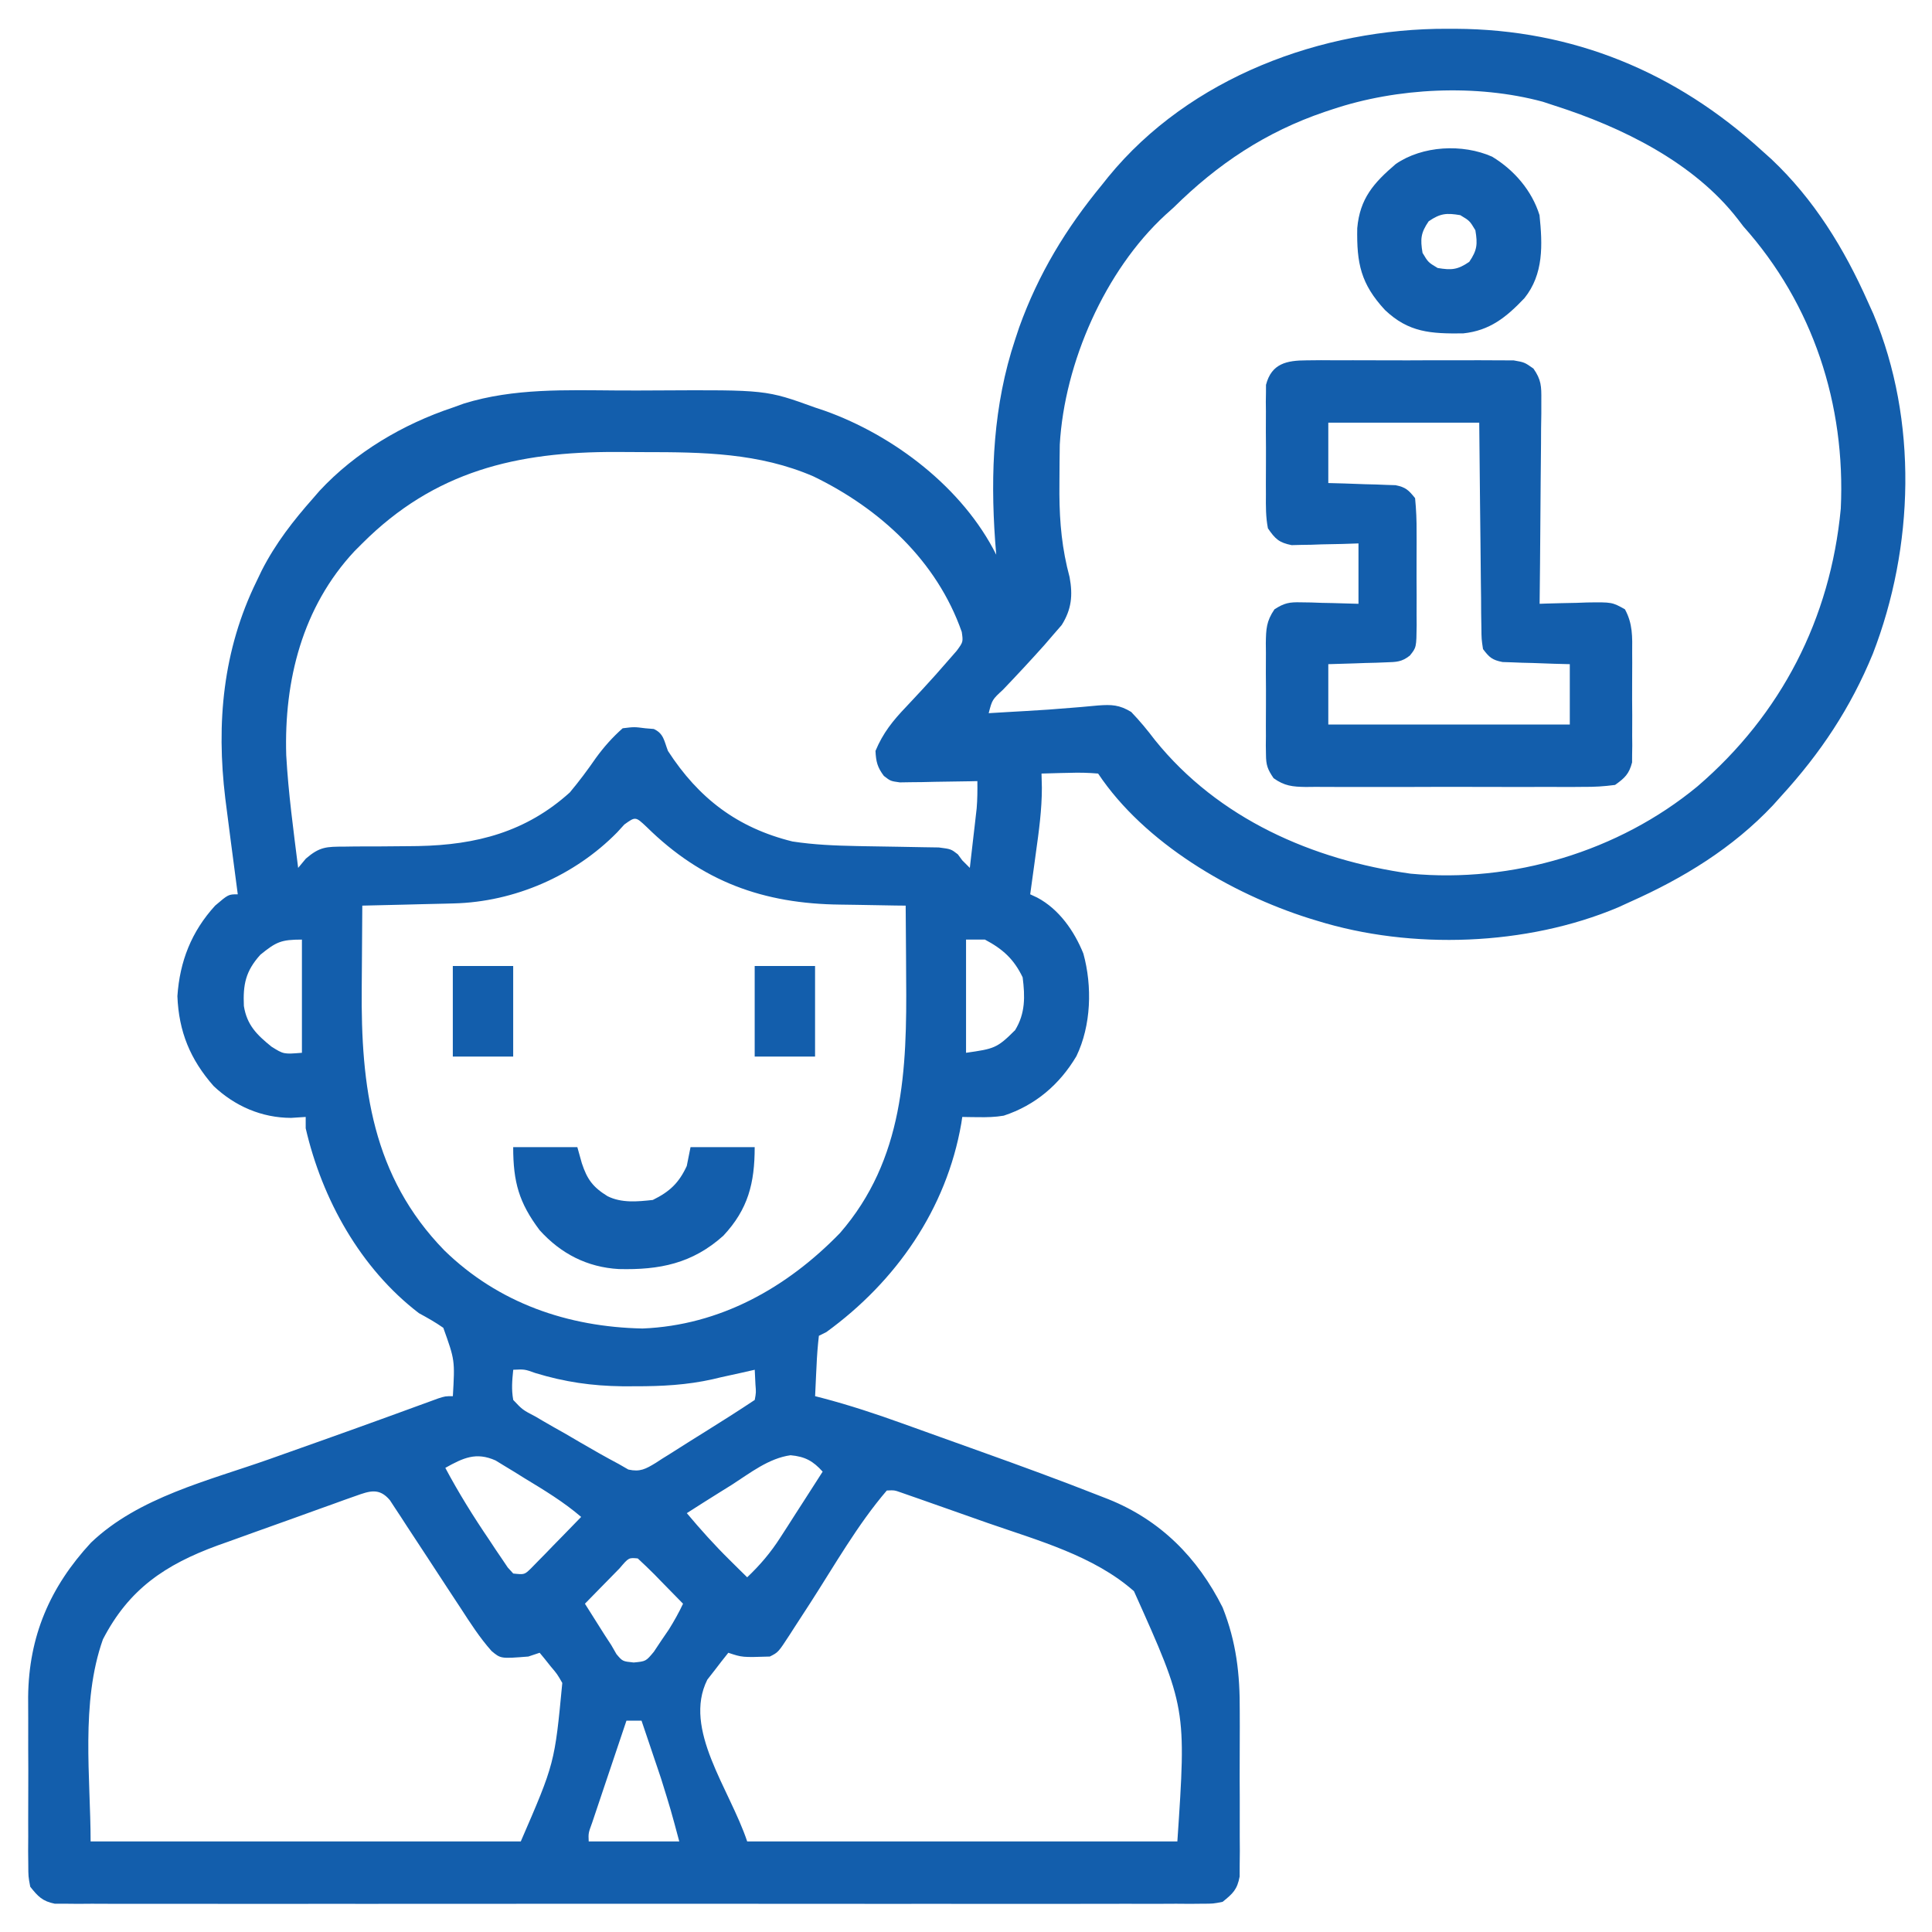
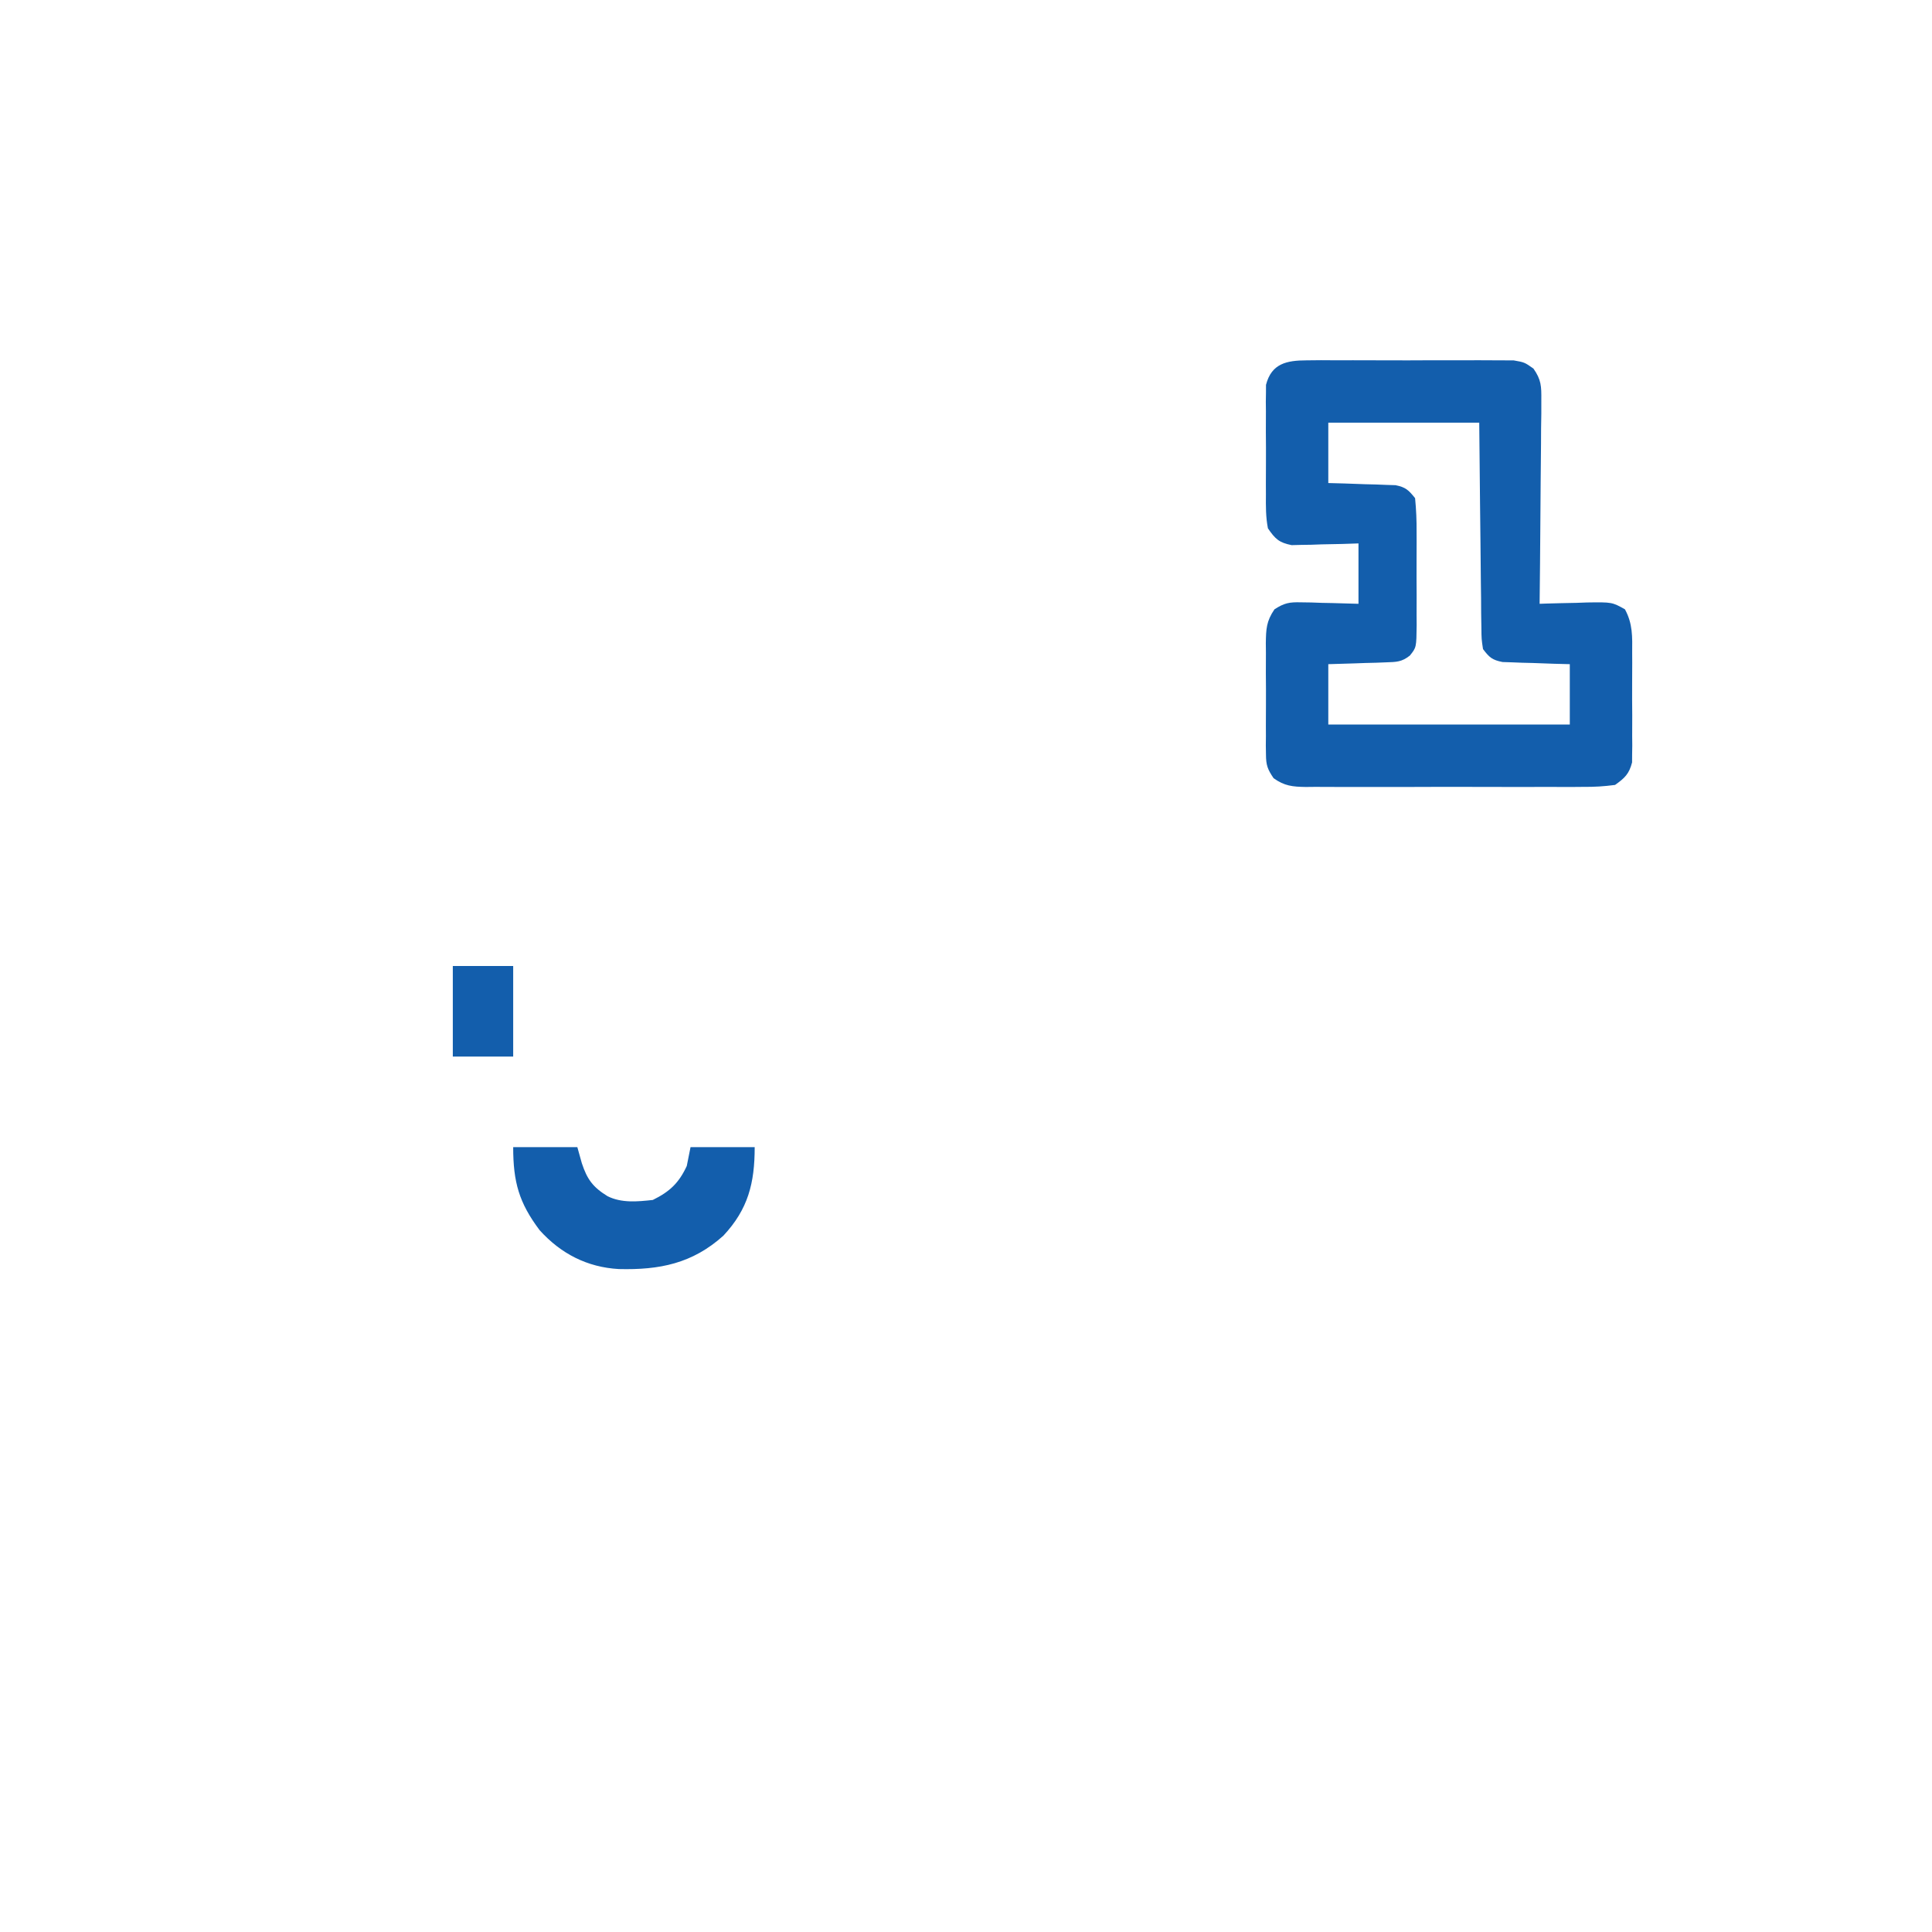
<svg xmlns="http://www.w3.org/2000/svg" width="512" height="512" viewBox="0 0 512 512" fill="none">
  <g id="inform_the_insurer_immediately_icon">
-     <path id="Vector" d="M383.575 7.626C384.631 7.627 384.631 7.627 385.708 7.629C416.83 7.774 444.102 19.05 467.013 40.001C467.812 40.717 468.611 41.434 469.435 42.172C480.762 52.857 488.733 65.873 495.013 80.001C495.736 81.6 495.736 81.6 496.474 83.231C508.289 111.481 507.266 144.978 496.325 173.251C490.411 187.636 482.479 199.555 472.013 211.001C471.296 211.8 470.579 212.599 469.841 213.423C459.151 224.755 446.139 232.707 432.013 239.001C430.431 239.724 430.431 239.724 428.818 240.462C404.605 250.679 374.058 251.775 349.013 244.001C348.328 243.792 347.643 243.583 346.937 243.367C326.267 236.841 303.267 223.382 291.013 205.001C288.386 204.779 286.004 204.719 283.388 204.813C282.681 204.827 281.975 204.84 281.247 204.854C279.502 204.89 277.757 204.943 276.013 205.001C276.059 206.855 276.059 206.855 276.107 208.747C276.107 214.593 275.322 220.283 274.513 226.063C274.37 227.12 274.227 228.176 274.079 229.264C273.729 231.844 273.373 234.423 273.013 237.001C273.621 237.284 274.23 237.568 274.857 237.86C280.65 240.925 284.697 246.733 287.103 252.708C289.493 261.354 289.183 271.769 285.263 279.895C280.815 287.386 274.41 292.897 266.005 295.661C263.722 296.05 261.578 296.097 259.263 296.063C258.464 296.054 257.664 296.045 256.841 296.036C255.936 296.018 255.936 296.018 255.013 296.001C254.883 296.857 254.883 296.857 254.751 297.731C250.818 320.43 237.44 339.611 219.013 353.001C218.353 353.331 217.693 353.661 217.013 354.001C216.7 356.715 216.499 359.34 216.388 362.063C216.33 363.201 216.33 363.201 216.271 364.362C216.176 366.241 216.093 368.121 216.013 370.001C216.668 370.169 217.323 370.337 217.998 370.51C225.129 372.391 232.043 374.668 238.978 377.169C240.091 377.567 241.204 377.966 242.352 378.376C244.698 379.217 247.043 380.06 249.388 380.905C252.907 382.173 256.43 383.432 259.952 384.69C270.454 388.453 280.931 392.272 291.31 396.364C292.107 396.674 292.903 396.984 293.724 397.304C307.517 402.831 317.381 412.775 324.013 426.001C327.654 435.189 328.607 443.655 328.544 453.473C328.547 454.813 328.551 456.152 328.556 457.492C328.561 460.269 328.553 463.046 328.534 465.824C328.511 469.378 328.525 472.931 328.549 476.485C328.566 479.898 328.554 483.311 328.544 486.723C328.552 487.996 328.56 489.269 328.569 490.58C328.55 492.349 328.55 492.349 328.53 494.153C328.527 495.189 328.524 496.224 328.521 497.291C327.868 500.773 326.744 501.792 324.013 504.001C321.52 504.502 321.52 504.502 318.659 504.504C317.567 504.514 316.475 504.525 315.349 504.536C314.15 504.527 312.95 504.518 311.714 504.509C309.802 504.518 309.802 504.518 307.851 504.527C304.311 504.544 300.77 504.536 297.23 504.524C293.412 504.514 289.595 504.528 285.778 504.539C278.298 504.557 270.819 504.553 263.34 504.542C257.263 504.533 251.186 504.532 245.108 504.536C244.244 504.537 243.38 504.537 242.489 504.538C240.734 504.539 238.978 504.54 237.223 504.542C220.753 504.553 204.283 504.54 187.813 504.518C173.674 504.501 159.535 504.504 145.396 504.522C128.985 504.544 112.575 504.552 96.165 504.54C94.416 504.538 92.666 504.537 90.917 504.536C90.057 504.535 89.196 504.535 88.309 504.534C82.238 504.531 76.166 504.536 70.095 504.546C62.698 504.557 55.301 504.554 47.904 504.533C44.128 504.522 40.353 504.518 36.577 504.531C32.488 504.545 28.4 504.529 24.312 504.509C22.512 504.522 22.512 504.522 20.677 504.536C19.584 504.525 18.492 504.515 17.366 504.504C16.422 504.503 15.478 504.503 14.506 504.502C11.25 503.847 10.052 502.569 8.013 500.001C7.505 497.291 7.505 497.291 7.495 494.153C7.476 492.385 7.476 492.385 7.457 490.58C7.465 489.308 7.473 488.035 7.482 486.723C7.478 485.406 7.474 484.088 7.47 482.731C7.464 479.937 7.473 477.144 7.491 474.351C7.514 470.807 7.501 467.265 7.477 463.721C7.462 460.968 7.467 458.215 7.478 455.461C7.481 453.531 7.469 451.601 7.457 449.671C7.625 433.634 13.227 420.592 24.095 408.837C36.695 396.775 55.288 392.385 71.388 386.688C74.18 385.697 76.972 384.705 79.763 383.713C81.602 383.059 83.44 382.406 85.279 381.754C90.606 379.862 95.926 377.954 101.239 376.024C102.99 375.389 102.99 375.389 104.777 374.74C106.879 373.976 108.98 373.209 111.081 372.439C111.986 372.11 112.892 371.781 113.825 371.442C114.595 371.16 115.364 370.879 116.157 370.589C118.013 370.001 118.013 370.001 120.013 370.001C120.559 360.472 120.559 360.472 117.482 351.883C115.395 350.418 113.251 349.22 111.013 348.001C95.539 336.156 85.36 317.848 81.013 299.001C81.013 298.011 81.013 297.021 81.013 296.001C79.734 296.083 78.455 296.166 77.138 296.251C69.349 296.226 62.262 293.157 56.611 287.813C50.413 280.782 47.377 273.379 47.013 264.001C47.629 254.771 50.751 246.85 57.013 240.001C60.53 237.001 60.53 237.001 63.013 237.001C62.927 236.351 62.842 235.701 62.753 235.032C62.36 232.043 61.968 229.053 61.575 226.063C61.441 225.042 61.306 224.02 61.167 222.967C60.776 219.979 60.392 216.99 60.013 214.001C59.911 213.204 59.808 212.408 59.703 211.588C57.283 191.567 59.066 172.26 68.013 154.001C68.454 153.08 68.894 152.16 69.349 151.212C73.011 144.029 77.681 138.023 83.013 132.001C83.554 131.375 84.096 130.75 84.653 130.106C94.162 119.853 106.825 112.397 120.013 108.001C121.471 107.473 121.471 107.473 122.959 106.935C136.212 102.847 149.955 103.391 163.685 103.479C167.289 103.502 170.892 103.488 174.496 103.465C203.043 103.31 203.043 103.31 216.013 108.001C217.235 108.408 217.235 108.408 218.483 108.824C236.902 115.375 255.167 129.308 264.013 147.001C263.917 145.812 263.822 144.624 263.724 143.399C262.439 125.233 263.229 107.391 269.013 90.001C269.372 88.919 269.732 87.838 270.103 86.723C275.192 72.585 282.496 60.543 292.013 49.001C292.57 48.302 293.127 47.603 293.7 46.883C315.303 20.467 350.335 7.52 383.575 7.626ZM353.013 29.001C352.382 29.21 351.751 29.419 351.1 29.634C335.44 34.952 322.712 43.44 311.013 55.001C310.297 55.644 309.582 56.287 308.845 56.95C292.817 71.698 282.084 96.187 280.852 117.83C280.806 121.033 280.772 124.235 280.763 127.438C280.759 128.599 280.755 129.759 280.751 130.955C280.803 138.63 281.453 145.522 283.454 152.95C284.335 157.761 283.979 161.453 281.368 165.633C280.653 166.456 279.937 167.278 279.2 168.126C278.401 169.055 277.602 169.984 276.778 170.942C273.195 174.943 269.539 178.882 265.824 182.761C262.94 185.422 262.94 185.422 262.013 189.001C263.723 188.899 265.434 188.797 267.145 188.695C268.656 188.606 270.167 188.52 271.678 188.437C275.784 188.209 279.877 187.935 283.974 187.571C284.775 187.507 285.576 187.443 286.402 187.377C287.947 187.253 289.492 187.113 291.034 186.954C294.619 186.687 296.666 186.791 299.775 188.669C302.062 191.052 304.082 193.491 306.075 196.126C322.878 216.983 347.873 227.909 373.818 231.532C400.757 234.081 428.939 225.662 449.829 208.41C472.031 189.359 485.078 163.969 487.825 134.813C489.138 107.182 480.475 80.664 462.013 60.001C461.549 59.395 461.085 58.789 460.607 58.165C448.967 43.048 429.764 33.671 412.013 28.001C410.976 27.659 409.94 27.317 408.872 26.965C391.265 22.21 370.245 23.221 353.013 29.001ZM96.013 144.001C95.331 144.683 94.649 145.364 93.946 146.067C80.117 160.887 75.255 180.35 75.855 200.15C76.409 210.134 77.776 220.083 79.013 230.001C79.688 229.189 80.364 228.377 81.06 227.54C84.731 224.383 86.481 224.375 91.263 224.364C91.957 224.354 92.652 224.343 93.368 224.332C95.583 224.303 97.797 224.306 100.013 224.313C102.909 224.301 105.804 224.275 108.7 224.239C109.406 224.231 110.112 224.222 110.839 224.213C126.226 223.915 139.401 220.493 151.013 210.001C153.492 207.037 155.75 204.013 157.943 200.833C160.092 197.892 162.288 195.419 165.013 193.001C168.075 192.626 168.075 192.626 171.013 193.001C172.127 193.093 172.127 193.093 173.263 193.188C175.9 194.413 175.979 196.301 177.013 199.001C185.159 211.576 195.415 219.391 210.013 223.001C215.679 223.869 221.28 224.098 227.005 224.212C228.081 224.233 228.081 224.233 229.179 224.255C232.18 224.313 235.181 224.368 238.182 224.402C240.394 224.43 242.606 224.475 244.818 224.524C246.782 224.554 246.782 224.554 248.786 224.584C252.013 225.001 252.013 225.001 253.838 226.405C254.225 226.932 254.613 227.458 255.013 228.001C255.673 228.661 256.333 229.321 257.013 230.001C257.35 227.105 257.682 224.209 258.013 221.313C258.108 220.497 258.204 219.68 258.302 218.839C258.392 218.043 258.482 217.247 258.575 216.426C258.659 215.699 258.743 214.971 258.829 214.221C259.029 211.805 259.043 209.423 259.013 207.001C258.332 207.016 257.651 207.032 256.949 207.048C253.866 207.111 250.784 207.15 247.7 207.188C246.628 207.213 245.557 207.238 244.452 207.264C242.91 207.279 242.91 207.279 241.337 207.294C240.389 207.309 239.441 207.325 238.465 207.341C236.013 207.001 236.013 207.001 234.235 205.627C232.524 203.35 232.146 201.854 232.013 199.001C233.987 194.262 236.605 191.002 240.138 187.313C241.116 186.268 242.093 185.221 243.068 184.173C243.557 183.647 244.047 183.122 244.551 182.581C246.836 180.111 249.066 177.612 251.263 175.063C252.384 173.781 252.384 173.781 253.528 172.473C255.255 170.12 255.255 170.12 254.88 167.481C248.296 148.649 233.197 134.783 215.575 126.251C201.146 120.011 186.271 119.814 170.827 119.815C168.347 119.813 165.869 119.795 163.39 119.776C136.944 119.68 115.159 124.854 96.013 144.001ZM165.454 218.505C164.834 219.184 164.214 219.863 163.575 220.563C152.284 232.078 136.327 239.025 120.232 239.415C119.533 239.434 118.834 239.453 118.114 239.473C115.913 239.532 113.713 239.579 111.513 239.626C110.008 239.664 108.502 239.703 106.997 239.743C103.336 239.838 99.674 239.922 96.013 240.001C95.963 245.404 95.927 250.808 95.903 256.212C95.893 258.042 95.879 259.873 95.862 261.704C95.616 288.049 98.63 311.744 117.763 331.376C132.08 345.328 150.454 351.664 170.282 352.067C190.83 351.231 208.515 341.277 222.591 326.786C239.554 307.278 240.372 283.471 240.138 259.001C240.128 257.146 240.119 255.292 240.11 253.438C240.089 248.959 240.054 244.48 240.013 240.001C239.117 239.991 238.221 239.982 237.297 239.972C233.901 239.928 230.506 239.866 227.11 239.793C225.654 239.765 224.197 239.744 222.741 239.73C202.305 239.518 186.078 233.642 171.376 219.161C168.417 216.373 168.417 216.373 165.454 218.505ZM69.013 253.001C65.076 257.351 64.374 260.918 64.63 266.602C65.439 271.668 68.089 274.253 71.95 277.376C75.171 279.391 75.171 279.391 80.013 279.001C80.013 269.101 80.013 259.201 80.013 249.001C74.459 249.001 73.205 249.611 69.013 253.001ZM256.013 249.001C256.013 258.901 256.013 268.801 256.013 279.001C263.472 277.935 264.206 277.808 269.013 273.001C271.749 268.546 271.656 264.081 271.013 259.001C268.678 254.15 265.753 251.516 261.013 249.001C259.363 249.001 257.713 249.001 256.013 249.001ZM136.013 363.001C135.721 365.919 135.508 368.155 136.013 371.001C138.476 373.613 138.476 373.613 141.962 375.43C142.572 375.792 143.181 376.153 143.809 376.525C145.758 377.67 147.728 378.772 149.7 379.876C151.009 380.639 152.315 381.404 153.62 382.173C157.054 384.175 160.499 386.141 164.013 388.001C165.254 388.715 165.254 388.715 166.519 389.444C169.628 390.138 171.103 389.306 173.771 387.687C174.349 387.311 174.926 386.935 175.521 386.548C176.128 386.172 176.735 385.797 177.361 385.41C179.298 384.207 181.217 382.979 183.138 381.751C184.438 380.938 185.738 380.127 187.04 379.317C191.4 376.597 195.737 373.851 200.013 371.001C200.376 369.023 200.376 369.023 200.2 366.876C200.138 365.597 200.077 364.318 200.013 363.001C198.734 363.289 197.455 363.578 196.138 363.876C194.432 364.261 192.723 364.633 191.013 365.001C189.969 365.25 189.969 365.25 188.905 365.504C182.04 367.044 175.41 367.384 168.388 367.376C167.251 367.377 166.114 367.378 164.942 367.38C156.822 367.278 149.641 366.242 141.892 363.876C139.036 362.855 139.036 362.855 136.013 363.001ZM118.013 389.001C121.535 395.609 125.43 401.871 129.638 408.063C130.21 408.929 130.783 409.794 131.372 410.686C131.926 411.503 132.481 412.319 133.052 413.161C133.549 413.9 134.046 414.638 134.558 415.399C135.278 416.192 135.278 416.192 136.013 417.001C138.99 417.313 138.99 417.313 140.73 415.624C141.343 414.995 141.956 414.367 142.587 413.719C143.254 413.043 143.921 412.366 144.609 411.669C145.299 410.953 145.989 410.238 146.7 409.501C147.402 408.785 148.104 408.07 148.827 407.333C150.563 405.562 152.291 403.784 154.013 402.001C149.363 398.01 144.238 394.916 139.013 391.751C138.123 391.196 137.234 390.642 136.318 390.071C135.454 389.548 134.59 389.024 133.7 388.485C132.92 388.008 132.141 387.53 131.337 387.039C126.161 384.727 122.751 386.356 118.013 389.001ZM194.013 393.438C192.846 394.167 191.678 394.895 190.509 395.62C187.664 397.395 184.834 399.188 182.013 401.001C185.642 405.329 189.362 409.467 193.388 413.438C194.262 414.303 195.136 415.168 196.036 416.059C197.015 417.02 197.015 417.02 198.013 418.001C201.458 414.722 204.213 411.48 206.782 407.481C207.773 405.949 207.773 405.949 208.784 404.385C209.458 403.33 210.131 402.275 210.825 401.188C211.865 399.576 211.865 399.576 212.925 397.932C214.626 395.292 216.322 392.648 218.013 390.001C215.475 387.189 213.382 386.008 209.505 385.653C203.719 386.46 198.839 390.331 194.013 393.438ZM235.013 395.001C227.25 404.049 221.153 414.86 214.696 424.858C213.308 427.004 211.915 429.147 210.521 431.29C210.097 431.95 209.673 432.61 209.236 433.291C206.239 437.887 206.239 437.887 204.013 439.001C196.708 439.233 196.708 439.233 193.013 438.001C191.801 439.502 190.619 441.028 189.45 442.563C188.789 443.41 188.128 444.257 187.446 445.13C180.871 458.297 193.359 474.038 198.013 488.001C235.633 488.001 273.253 488.001 312.013 488.001C314.396 452.607 314.396 452.607 300.513 421.688C289.894 412.287 274.975 408.217 261.84 403.637C258.724 402.55 255.612 401.449 252.501 400.346C250.521 399.648 248.54 398.951 246.56 398.255C245.63 397.927 244.7 397.598 243.741 397.261C242.886 396.963 242.03 396.665 241.149 396.358C240.396 396.095 239.643 395.832 238.867 395.561C237.017 394.904 237.017 394.904 235.013 395.001ZM94.241 396.444C93.273 396.785 92.304 397.126 91.306 397.478C90.259 397.858 89.213 398.238 88.134 398.63C87.052 399.016 85.97 399.403 84.856 399.801C82.56 400.625 80.266 401.453 77.974 402.286C74.494 403.547 71.007 404.788 67.519 406.026C65.286 406.83 63.053 407.635 60.821 408.442C59.789 408.808 58.756 409.174 57.692 409.551C43.746 414.663 34.145 421.142 27.274 434.45C21.315 451.221 24.013 471.256 24.013 488.001C61.633 488.001 99.253 488.001 138.013 488.001C146.991 467.274 146.991 467.274 149.013 446.001C147.663 443.644 147.663 443.644 145.95 441.626C145.402 440.937 144.855 440.249 144.29 439.54C143.658 438.778 143.658 438.778 143.013 438.001C141.528 438.496 141.528 438.496 140.013 439.001C132.704 439.581 132.704 439.581 130.259 437.529C127.108 433.982 124.621 430.088 122.04 426.114C120.882 424.354 119.724 422.594 118.566 420.835C116.75 418.065 114.937 415.293 113.128 412.519C111.376 409.838 109.615 407.163 107.853 404.489C107.042 403.236 107.042 403.236 106.214 401.957C105.707 401.19 105.199 400.422 104.677 399.631C104.233 398.952 103.79 398.274 103.334 397.575C100.487 394.183 97.932 395.127 94.241 396.444ZM164.193 415.626C163.086 416.746 161.984 417.871 160.888 419.001C160.043 419.859 160.043 419.859 159.181 420.735C157.787 422.152 156.399 423.576 155.013 425.001C156.115 426.752 157.22 428.502 158.325 430.251C158.94 431.225 159.555 432.2 160.189 433.204C160.791 434.127 161.393 435.05 162.013 436.001C162.46 436.779 162.907 437.558 163.368 438.36C164.984 440.276 164.984 440.276 167.935 440.579C171.169 440.271 171.169 440.271 173.278 437.735C173.933 436.75 174.588 435.765 175.263 434.751C175.928 433.776 176.593 432.802 177.278 431.798C178.662 429.566 179.904 427.377 181.013 425.001C179.06 422.995 177.101 420.996 175.138 419.001C174.582 418.428 174.027 417.856 173.454 417.266C172.011 415.806 170.515 414.399 169.013 413.001C166.615 412.774 166.615 412.774 164.193 415.626ZM166.013 456.001C164.585 460.235 163.161 464.471 161.74 468.708C161.256 470.15 160.771 471.591 160.285 473.032C159.587 475.102 158.894 477.172 158.2 479.243C157.781 480.489 157.362 481.736 156.931 483.02C155.915 485.799 155.915 485.799 156.013 488.001C163.933 488.001 171.853 488.001 180.013 488.001C177.761 479.597 177.761 479.597 175.189 471.333C174.882 470.421 174.576 469.509 174.261 468.569C173.798 467.205 173.798 467.205 173.325 465.813C173.005 464.861 172.685 463.909 172.355 462.928C171.577 460.618 170.796 458.309 170.013 456.001C168.693 456.001 167.373 456.001 166.013 456.001Z" fill="#135EAC" />
    <path id="Vector_2" d="M346.278 95.495C347.547 95.483 348.815 95.47 350.121 95.457C351.502 95.464 352.882 95.472 354.263 95.482C355.682 95.479 357.102 95.475 358.522 95.47C361.494 95.464 364.466 95.473 367.439 95.491C371.245 95.514 375.051 95.501 378.858 95.477C381.788 95.463 384.719 95.467 387.649 95.478C389.053 95.48 390.456 95.477 391.86 95.468C393.822 95.457 395.785 95.476 397.747 95.495C398.863 95.498 399.979 95.502 401.129 95.505C404.013 96.013 404.013 96.013 406.376 97.672C408.457 100.648 408.497 102.36 408.467 105.975C408.467 107.176 408.466 108.377 408.466 109.614C408.445 110.906 408.425 112.198 408.403 113.528C408.396 114.868 408.39 116.207 408.386 117.547C408.371 121.065 408.332 124.583 408.287 128.101C408.246 131.694 408.228 135.287 408.208 138.88C408.165 145.925 408.097 152.969 408.013 160.013C408.598 159.992 409.183 159.971 409.785 159.949C412.444 159.866 415.103 159.814 417.763 159.763C419.143 159.713 419.143 159.713 420.552 159.661C427.209 159.565 427.209 159.565 430.62 161.466C432.707 165.282 432.585 168.727 432.544 173.013C432.55 174.322 432.55 174.322 432.556 175.657C432.558 177.5 432.551 179.342 432.534 181.185C432.513 184.003 432.534 186.819 432.56 189.638C432.557 191.429 432.552 193.221 432.544 195.013C432.552 195.855 432.56 196.696 432.569 197.564C432.556 198.351 432.543 199.139 432.53 199.95C432.527 200.64 432.524 201.33 432.521 202.04C431.733 205.101 430.586 206.18 428.013 208.013C425.065 208.407 422.491 208.56 419.544 208.53C418.692 208.537 417.839 208.544 416.961 208.552C414.144 208.569 411.329 208.558 408.513 208.544C406.555 208.547 404.597 208.551 402.64 208.556C398.537 208.562 394.435 208.553 390.333 208.534C385.074 208.512 379.815 208.525 374.555 208.549C370.513 208.563 366.471 208.558 362.429 208.548C360.489 208.545 358.55 208.549 356.611 208.558C353.901 208.568 351.192 208.553 348.482 208.53C347.278 208.543 347.278 208.543 346.051 208.555C342.538 208.501 340.413 208.298 337.516 206.234C335.912 203.863 335.508 202.773 335.495 199.95C335.476 198.769 335.476 198.769 335.457 197.564C335.465 196.722 335.473 195.88 335.482 195.013C335.478 194.14 335.474 193.267 335.47 192.368C335.467 190.526 335.475 188.683 335.491 186.841C335.513 184.022 335.492 181.206 335.466 178.388C335.469 176.596 335.474 174.804 335.482 173.013C335.473 172.171 335.465 171.329 335.457 170.462C335.517 166.702 335.588 164.635 337.748 161.475C340.363 159.787 341.692 159.543 344.778 159.622C345.668 159.635 346.557 159.648 347.474 159.661C348.854 159.712 348.854 159.712 350.263 159.763C351.667 159.79 351.667 159.79 353.099 159.818C355.404 159.865 357.708 159.936 360.013 160.013C360.013 154.733 360.013 149.453 360.013 144.013C357.917 144.082 357.917 144.082 355.778 144.153C353.94 144.191 352.101 144.227 350.263 144.263C348.882 144.313 348.882 144.313 347.474 144.364C346.584 144.377 345.695 144.39 344.778 144.403C343.553 144.435 343.553 144.435 342.303 144.467C338.963 143.805 337.937 142.828 336.013 140.013C335.428 137.011 335.452 134.063 335.482 131.013C335.478 130.14 335.474 129.267 335.47 128.368C335.467 126.526 335.475 124.683 335.491 122.841C335.513 120.022 335.492 117.206 335.466 114.388C335.469 112.596 335.474 110.804 335.482 109.013C335.473 108.171 335.465 107.329 335.457 106.462C335.47 105.674 335.482 104.887 335.495 104.075C335.498 103.386 335.502 102.696 335.505 101.985C336.967 96.308 341.018 95.51 346.278 95.495ZM352.013 112.013C352.013 117.293 352.013 122.573 352.013 128.013C353.422 128.05 354.831 128.088 356.282 128.126C358.13 128.192 359.978 128.258 361.825 128.325C362.754 128.348 363.683 128.37 364.64 128.394C365.532 128.429 366.425 128.465 367.345 128.501C368.578 128.54 368.578 128.54 369.836 128.58C372.533 129.116 373.303 129.893 375.013 132.013C375.311 135.061 375.433 137.901 375.411 140.95C375.414 141.827 375.417 142.703 375.42 143.606C375.422 145.459 375.416 147.312 375.404 149.164C375.388 152.002 375.404 154.839 375.423 157.677C375.421 159.476 375.417 161.276 375.411 163.075C375.42 164.35 375.42 164.35 375.43 165.651C375.359 171.584 375.359 171.584 373.625 173.734C371.481 175.435 370.061 175.438 367.345 175.525C366.452 175.56 365.559 175.595 364.64 175.632C363.711 175.655 362.782 175.677 361.825 175.7C360.885 175.734 359.945 175.769 358.976 175.804C356.655 175.886 354.334 175.951 352.013 176.013C352.013 181.293 352.013 186.573 352.013 192.013C373.133 192.013 394.253 192.013 416.013 192.013C416.013 186.733 416.013 181.453 416.013 176.013C414.604 175.975 413.195 175.938 411.743 175.9C409.896 175.834 408.048 175.767 406.2 175.7C405.272 175.678 404.343 175.655 403.386 175.632C402.493 175.597 401.601 175.561 400.681 175.525C399.448 175.485 399.448 175.485 398.189 175.445C395.44 174.899 394.699 174.241 393.013 172.013C392.614 169.374 392.614 169.374 392.58 166.164C392.561 164.963 392.541 163.762 392.52 162.525C392.514 161.228 392.508 159.931 392.501 158.595C392.484 157.254 392.466 155.913 392.447 154.572C392.399 151.046 392.369 147.52 392.343 143.993C392.313 140.393 392.267 136.794 392.222 133.194C392.134 126.134 392.074 119.074 392.013 112.013C378.813 112.013 365.613 112.013 352.013 112.013Z" fill="#135EAC" />
-     <path id="Vector_3" d="M395.427 41.519C401.252 45.039 405.971 50.509 407.989 57.019C408.794 64.856 409.114 72.639 403.989 79.019C399.185 84.065 394.828 87.625 387.72 88.355C379.204 88.449 373.313 88.137 367.024 82.148C360.643 75.244 359.509 69.818 359.685 60.465C360.38 52.603 364.037 48.47 369.892 43.465C376.956 38.597 387.583 38.043 395.427 41.519ZM378.614 58.644C376.502 61.731 376.377 63.348 376.989 67.019C378.489 69.519 378.489 69.519 380.989 71.019C384.661 71.631 386.277 71.507 389.364 69.394C391.476 66.308 391.601 64.691 390.989 61.019C389.489 58.519 389.489 58.519 386.989 57.019C383.318 56.407 381.701 56.532 378.614 58.644Z" fill="#135EAC" />
    <path id="Vector_4" d="M136 304C141.61 304 147.22 304 153 304C153.392 305.403 153.784 306.805 154.188 308.25C155.593 312.505 157.098 314.599 161 317C164.712 318.856 168.948 318.448 173 318C177.468 315.807 179.909 313.513 182 309C182.33 307.35 182.66 305.7 183 304C188.61 304 194.22 304 200 304C200 313.522 198.279 320.428 191.703 327.469C183.48 334.862 174.766 336.582 163.988 336.312C155.603 335.838 148.597 332.225 143 326C137.541 318.74 136 313.257 136 304Z" fill="#135EAC" />
-     <path id="Vector_5" d="M200 256C205.28 256 210.56 256 216 256C216 263.92 216 271.84 216 280C210.72 280 205.44 280 200 280C200 272.08 200 264.16 200 256Z" fill="#135EAC" />
    <path id="Vector_6" d="M120 256C125.28 256 130.56 256 136 256C136 263.92 136 271.84 136 280C130.72 280 125.44 280 120 280C120 272.08 120 264.16 120 256Z" fill="#135EAC" />
  </g>
</svg>